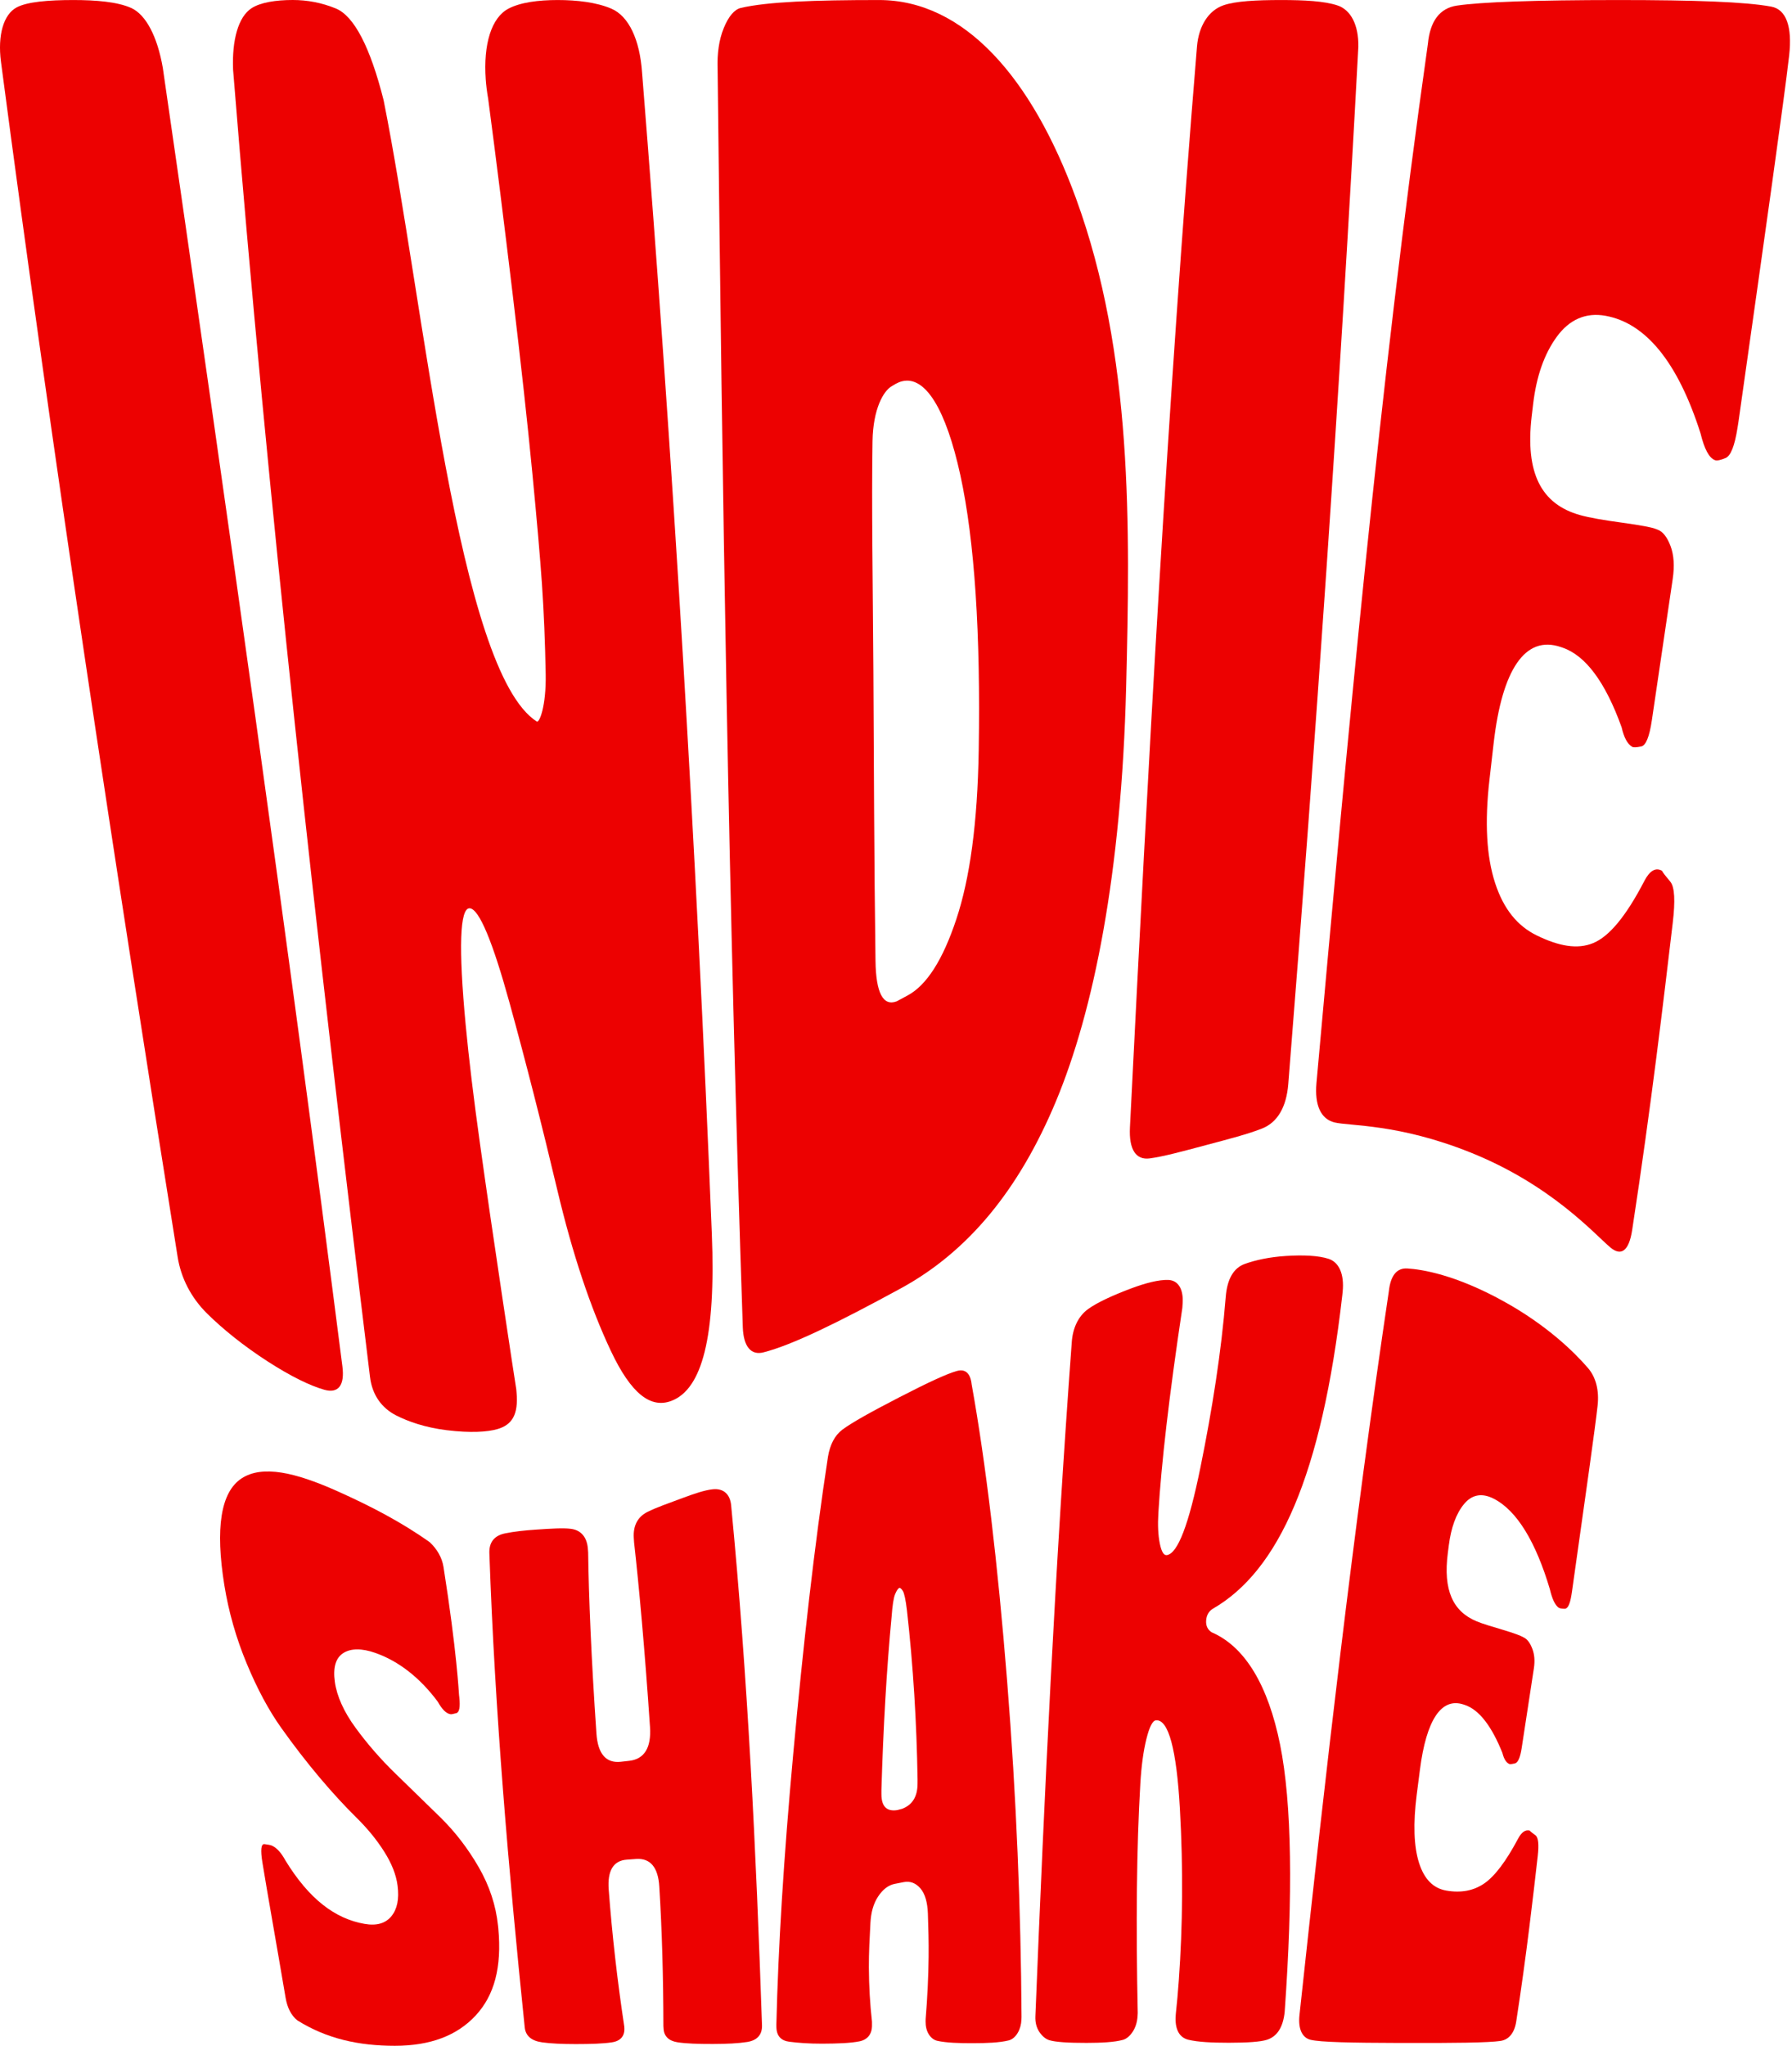
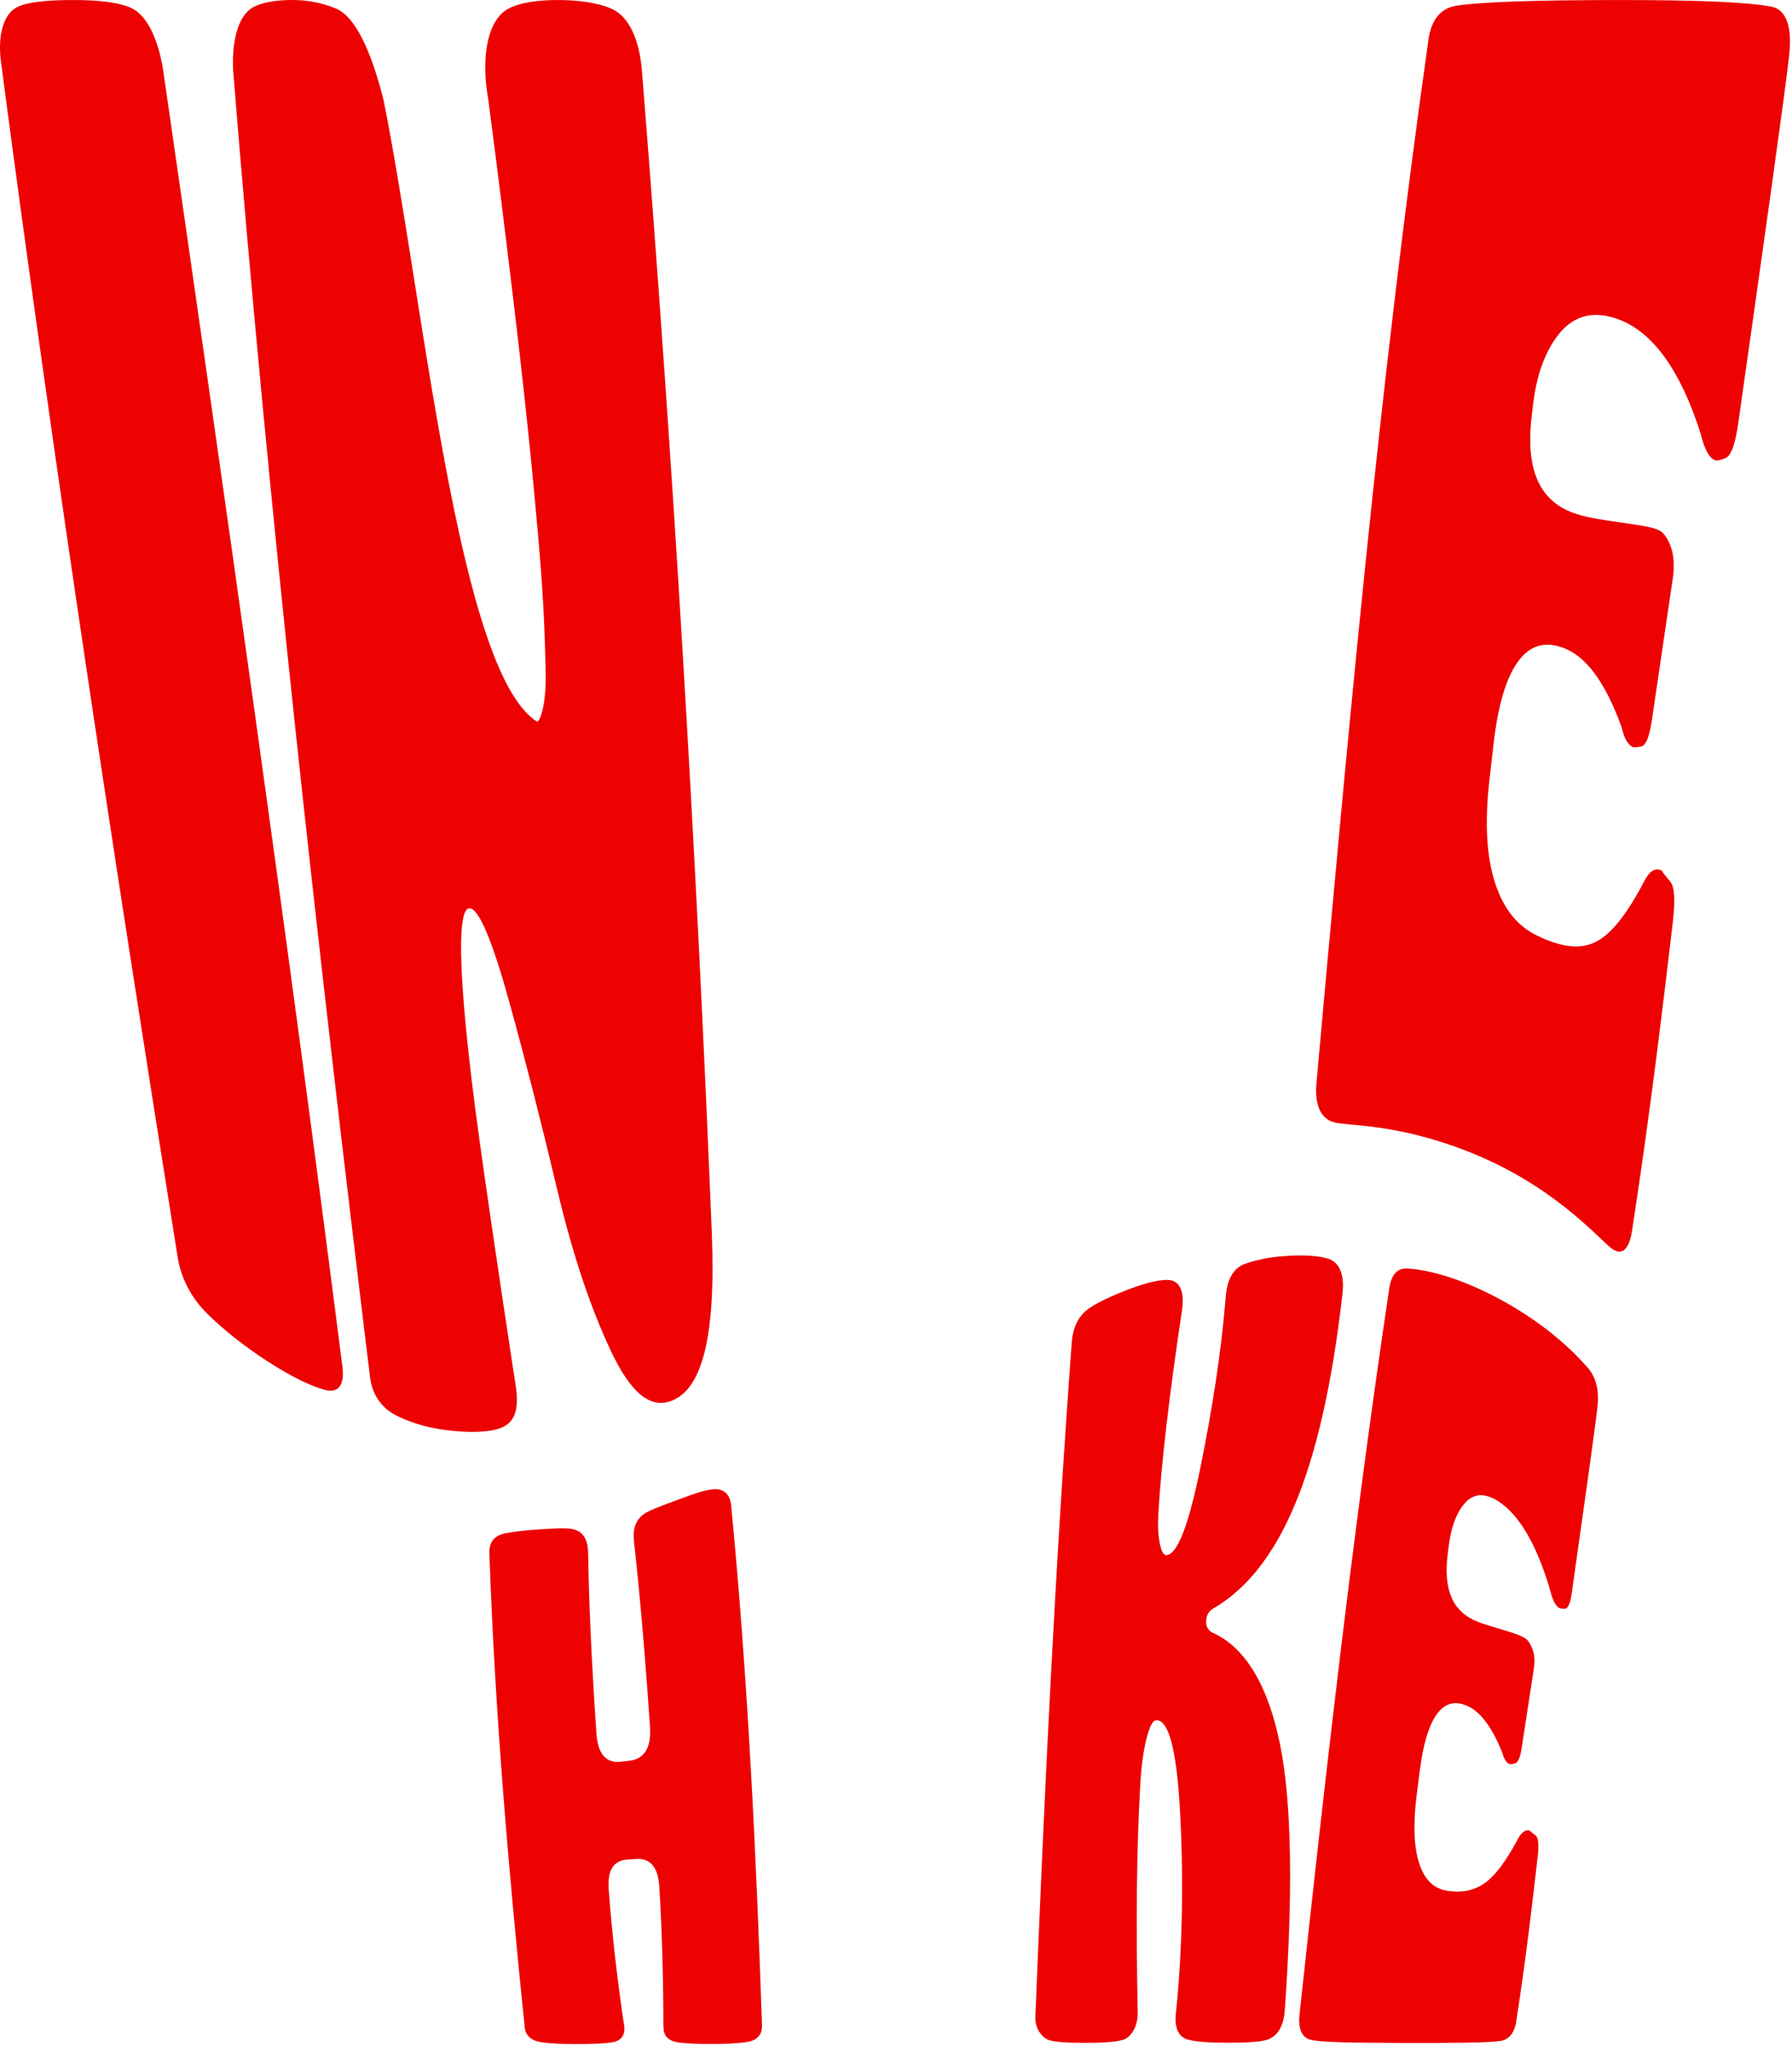
<svg xmlns="http://www.w3.org/2000/svg" width="524" height="598" viewBox="0 0 524 598" fill="none">
  <path d="M51.947 367.39C33.356 251.19 15.646 134.74 0.277 18.02C-0.723 10.26 1.027 4.18 4.917 2.14C7.987 0.53 14.097 0.01 21.447 0.01C28.137 0.01 34.286 0.54 38.276 2.29C42.706 4.24 46.036 10.77 47.606 19.82C65.916 146.24 84.016 273.15 100.126 399.4C100.826 404.92 98.927 407.37 94.766 406.17C90.697 405 85.177 402.37 78.227 397.88C71.266 393.39 65.246 388.53 60.636 383.99C55.856 379.3 52.916 373.49 51.947 367.39Z" fill="#ED0101" />
  <path d="M68.156 20.39C67.796 11.63 69.706 4.9 73.556 2.4C76.166 0.71 80.636 0 85.606 0C89.926 0 94.116 0.81 98.156 2.46C103.546 4.65 108.256 13.78 112.166 29.26C123.986 88.26 133.936 196.13 156.956 210.88C157.716 211.36 159.736 206.41 159.566 197.06C159.396 187.72 159.036 178.87 158.466 170.59C157.956 163.19 157.036 152.52 155.636 138.03C154.236 123.54 152.356 106.36 149.896 85.88C147.436 65.41 145.046 46.26 142.756 28.94C142.386 26.79 142.146 24.88 142.036 23.24C141.306 12.9 143.696 5.17 148.656 2.54C152.136 0.69 157.456 0.01 163.076 0.01C168.686 0.01 174.426 0.67 178.766 2.53C183.866 4.72 187.076 11.57 187.746 21.2C196.806 134.17 203.586 247.54 208.146 360.6C209.356 390.78 205.306 406.06 196.286 409.45C190.326 411.69 184.606 407.51 178.636 394.86C172.666 382.23 167.426 366.59 162.976 347.85C158.526 329.11 153.846 310.67 148.966 293C144.086 275.33 140.116 265.64 137.356 265.47C134.416 265.29 134.076 277.24 136.156 299.42C137.086 309.28 138.496 321.03 140.356 334.29C142.206 347.56 144.386 362.52 146.816 378.72C149.246 394.92 150.576 403.68 150.956 406C150.986 406.29 151.006 406.59 151.036 406.88C151.656 413.6 149.626 416.49 145.406 417.7C142.606 418.5 137.656 418.88 130.576 418C124.316 417.23 119.366 415.47 115.916 413.73C111.576 411.53 108.836 407.69 108.196 402.47C92.766 275.86 78.426 148.05 68.156 20.39Z" fill="#ED0101" />
-   <path d="M209.837 20.19C209.667 15.59 210.257 11.57 211.647 8.18C213.027 4.8 214.747 2.76 216.617 2.32C224.387 0.5 238.247 0.01 257.047 0.01C281.887 0.01 301.697 22.62 314.617 57.94C331.297 103.53 330.457 154.08 329.297 200.77C327.937 255.4 319.757 295.5 308.807 321.79C297.847 348.08 282.857 365.96 263.377 376.57C245.237 386.45 231.697 393.11 223.237 395.26C219.637 396.18 217.407 393.61 217.207 387.97C213.037 265.87 211.207 142.81 209.837 20.19ZM256.007 280.86C256.137 290.26 258.257 294.16 262.187 292.67C263.477 291.98 264.117 291.63 265.407 290.94C270.947 287.96 275.667 280.61 279.637 268.67C283.607 256.73 285.837 240.61 286.187 219.32C286.747 185.38 285.017 158.11 280.817 138.88C276.617 119.66 270.587 109.73 263.757 111.44C262.367 111.79 261.277 112.58 260.737 112.89C258.377 114.23 255.297 119.43 255.137 128.94C254.837 147.39 255.227 170.45 255.387 196.1C255.547 222.1 255.587 250.91 256.007 280.86Z" fill="#ED0101" />
-   <path d="M330.407 329.54C335.667 224.33 341.337 118.72 350.017 13.54C350.527 7.65 353.327 3.09 357.737 1.55C361.277 0.32 367.327 0.01 374.677 0.01C381.367 0.01 387.257 0.31 391.077 1.58C395.047 2.9 397.287 7.36 397.197 13.63C391.787 114.78 384.747 216.22 376.707 316.82C376.157 323.65 373.517 328.04 369.077 329.82C364.907 331.48 359.237 332.93 352.517 334.72C345.787 336.51 340.227 338.03 336.177 338.57C332.177 339.09 330.087 336.03 330.407 329.54Z" fill="#ED0101" />
  <path d="M417.528 12.82C418.178 6.09 421.038 2.37 426.048 1.63C433.038 0.6 448.788 0.01 473.198 0.01C495.448 0.01 510.498 0.54 517.948 1.94C522.298 2.76 524.128 7.74 523.158 16.29C521.748 28.7 516.278 67.32 508.338 123.33C508.278 123.71 508.188 124.28 508.068 125.03C507.238 130.33 506.078 133.25 504.578 133.87C503.078 134.5 502.048 134.7 501.478 134.49C499.768 133.87 498.368 131.24 497.248 126.64C490.538 105.59 481.078 94.39 469.478 92.3C463.668 91.25 458.888 93.4 455.218 98.43C451.548 103.46 449.258 110.02 448.308 118.07C448.138 119.48 448.058 120.18 447.888 121.59C445.918 138.3 450.698 147.34 461.938 150.52C464.798 151.33 468.948 152.03 474.368 152.77C479.788 153.51 482.958 154.15 483.898 154.5C484.088 154.57 484.368 154.67 484.738 154.82C486.238 155.38 487.488 156.97 488.478 159.58C489.468 162.19 489.678 165.43 489.118 169.22C486.608 186.19 485.388 194.43 483.028 210.46C482.308 215.35 481.268 217.89 479.908 218.17C478.538 218.45 477.688 218.5 477.338 218.31C475.928 217.55 474.888 215.65 474.178 212.57C469.408 199.28 463.598 191.6 456.968 189.31C456.778 189.25 456.598 189.18 456.418 189.12C445.948 185.52 439.218 195.77 436.758 217.22C436.268 221.51 436.018 223.64 435.538 227.87C434.088 240.51 434.688 250.4 437.178 258.06C439.668 265.73 443.738 270.65 449.358 273.4C455.828 276.56 461.268 277.55 465.878 275.63C470.488 273.72 475.388 267.95 480.828 257.48C482.378 254.49 484.108 253.45 485.978 254.5C486.258 255.06 487.068 256.1 488.398 257.67C489.718 259.24 489.878 263.37 489.128 269.72C486.488 291.93 482.928 322.58 477.268 359.48C476.318 365.7 474.018 367.24 470.868 364.58C466.268 360.71 453.608 346.29 429.908 336.81C408.838 328.38 394.708 329.15 390.208 328.05C386.288 327.08 384.358 323.11 384.948 316.54C394.088 215.19 403.238 113.62 417.528 12.82Z" fill="#ED0101" />
-   <path d="M76.727 544.33C76.127 540.65 76.337 538.85 77.357 538.99C78.377 539.13 79.007 539.24 79.257 539.33C80.747 539.87 82.167 541.37 83.477 543.79C90.397 555.07 97.987 560.8 106.617 562.3C110.167 562.92 112.757 562.13 114.457 560.05C116.147 557.97 116.757 555.04 116.257 551.14C115.847 547.94 114.547 544.65 112.327 541.15C110.107 537.65 107.387 534.35 104.167 531.18C100.947 528.01 97.407 524.2 93.497 519.57C89.597 514.95 85.827 510.06 82.197 504.95C78.567 499.84 75.217 493.61 72.147 486.22C69.067 478.84 66.857 471.1 65.597 463.28C62.927 446.68 64.527 436.14 70.607 432.12C76.687 428.11 86.287 430.31 98.587 435.8C108.567 440.26 117.577 444.99 125.687 450.77C127.807 452.76 129.247 455.23 129.687 457.98C133.587 482.65 134.177 494.92 134.227 495.4C134.247 495.56 134.267 495.8 134.307 496.11C134.607 498.94 134.317 500.46 133.427 500.71C132.537 500.96 131.977 501.06 131.727 501.02C130.487 500.82 129.257 499.62 128.037 497.4C122.867 490.44 116.667 485.53 109.747 483.1C105.857 481.73 102.607 481.72 100.377 483.15C98.157 484.57 97.337 487.37 97.907 491.53C98.477 495.69 100.517 500.26 103.937 504.94C107.357 509.62 111.257 514.13 115.637 518.37C120.007 522.61 124.367 526.85 128.717 531.11C133.067 535.37 136.807 540.23 139.977 545.72C143.137 551.2 145.007 556.89 145.627 562.83C145.657 563.09 145.677 563.34 145.707 563.59C146.787 575.07 144.507 583.24 139.087 589.08C133.667 594.93 125.847 597.93 115.457 597.93C104.957 597.93 95.577 595.9 86.947 590.5C85.137 589.05 84.007 586.8 83.507 583.87C80.667 567.11 78.217 553.53 76.727 544.33Z" fill="#ED0101" />
  <path d="M143.105 454.19C142.915 450.84 144.465 448.83 147.665 448.17C150.355 447.62 153.405 447.29 156.685 447.07C161.095 446.77 164.595 446.54 166.915 446.83C169.895 447.2 171.655 449.27 171.905 452.7C171.935 453.06 171.955 453.42 171.985 453.78C172.135 466.15 172.895 484.81 174.405 506.67C174.815 512.63 177.215 515.38 181.505 514.92C182.505 514.81 183.005 514.76 184.005 514.64C188.415 514.13 190.475 510.82 190.065 504.73C188.555 482.25 186.815 463.22 185.415 450.85C185.395 450.48 185.365 450.02 185.325 449.47C185.105 445.96 186.445 443.35 189.255 441.93C191.995 440.55 195.555 439.34 199.595 437.83C203.005 436.56 206.045 435.53 208.375 435.28C211.525 434.93 213.535 436.69 213.805 440.09C218.675 490.54 221.095 541.23 222.815 591.88C222.915 594.68 221.435 596.35 218.455 596.82C215.925 597.22 212.555 597.39 208.415 597.4C204.055 597.41 200.585 597.28 198.155 596.91C195.595 596.52 194.185 595.17 194.045 593C194.025 592.66 194.005 592.37 193.985 592.14C193.965 577.8 193.565 563.96 192.785 551.37C192.435 545.74 190.145 543.01 185.945 543.33C184.895 543.41 184.365 543.45 183.315 543.52C179.345 543.79 177.575 546.76 177.995 552.28C179.005 565.67 180.535 579.02 182.535 592.23C182.545 592.34 182.555 592.46 182.565 592.57C182.755 595.05 181.475 596.55 178.865 596.93C176.365 597.3 172.815 597.43 168.345 597.43C164.325 597.43 161.055 597.27 158.575 596.93C155.405 596.5 153.695 595.03 153.435 592.55C148.715 546.76 144.715 500.31 143.105 454.19Z" fill="#ED0101" />
-   <path d="M227.016 591.75C227.566 569.05 229.136 543.25 231.976 512.31C234.806 481.36 238.166 451.43 242.106 425.79C242.686 422.26 244.086 419.54 246.266 417.89C249.006 415.82 254.626 412.7 262.876 408.44C271.256 404.11 276.986 401.46 279.846 400.69C282.296 400.03 283.776 401.39 284.126 404.63C288.246 427.51 291.736 456.8 294.486 491.21C297.236 525.61 298.516 558.5 298.706 589.46C298.696 589.64 298.686 589.9 298.676 590.26C298.626 591.68 298.276 592.96 297.616 594.11C296.956 595.26 296.016 596.09 294.936 596.36C292.216 597.03 288.536 597.16 284.516 597.17C280.496 597.18 276.836 597.07 274.126 596.49C273.056 596.26 272.156 595.52 271.546 594.5C270.936 593.48 270.646 592.27 270.656 590.85C270.656 590.69 270.656 590.46 270.666 590.14C271.176 583.94 271.476 577.86 271.536 571.96C271.586 567.7 271.466 563.44 271.326 559.33C271.206 556.04 270.516 553.52 269.136 551.92C267.756 550.33 266.126 549.73 264.256 550.09C263.206 550.29 262.686 550.4 261.636 550.6C259.776 550.96 258.136 552.22 256.756 554.32C255.366 556.42 254.686 559.02 254.526 561.95C254.296 566.31 254.046 570.72 254.066 574.98C254.096 580.45 254.396 585.73 254.976 590.88C254.976 591.18 254.976 591.54 254.976 591.99C254.986 594.5 253.686 596.15 251.306 596.63C248.736 597.15 244.996 597.29 240.416 597.31C236.506 597.32 233.256 597.06 230.846 596.75C228.446 596.45 227.106 595.12 227.026 592.54C227.036 592.27 227.026 592.01 227.016 591.75ZM262.386 529.04C262.956 528.89 263.236 528.81 263.806 528.66C266.776 527.53 268.276 525.12 268.296 521.41C268.296 521.06 268.296 520.62 268.306 520.09C268.046 503.58 267.046 486.99 265.196 470.62C264.826 467.54 264.416 465.64 263.986 464.97C263.546 464.3 263.206 464.01 262.956 464.12C262.576 464.28 262.176 464.89 261.736 465.94C261.296 466.99 260.956 469.19 260.716 472.5C259.256 487.82 258.276 504.88 257.736 523.16C257.736 523.51 257.736 523.93 257.736 524.44C257.756 528.01 259.306 529.53 262.386 529.04Z" fill="#ED0101" />
  <path d="M302.758 589.33C305.388 523.78 308.548 457.88 313.398 392.26C313.678 388.19 315.288 384.7 318.138 382.63C320.768 380.72 325.148 378.69 330.598 376.63C335.098 374.93 338.948 374 341.598 374.09C344.478 374.19 346.078 376.71 345.818 380.88C345.788 381.35 345.758 381.81 345.728 382.27C341.818 408.26 339.578 427.92 338.718 442.23C338.508 445.76 338.648 448.71 339.138 451.12C339.628 453.53 340.308 454.66 341.208 454.52C344.388 454.02 347.608 445.68 351.038 428.8C354.468 411.92 357.118 395.16 358.418 379.03C358.828 373.91 360.668 370.6 363.988 369.41C367.178 368.27 371.188 367.4 375.958 367.09C381.138 366.75 385.578 366.97 388.488 367.92C391.608 368.93 393.108 372.5 392.608 377.52C392.588 377.76 392.548 378.12 392.498 378.6C386.448 431.36 373.908 459.09 354.618 470.21C353.438 470.95 352.798 472.1 352.688 473.62C352.578 475.15 353.118 476.3 354.298 477.07C364.148 481.31 370.848 492.74 374.308 509.88C377.778 527.03 378.088 553.83 375.658 587.97C375.208 592.49 373.458 595.21 370.468 596.17C368.628 596.76 364.908 597.04 359.318 597.04C354.288 597.04 350.218 596.83 347.478 596.16C344.818 595.51 343.508 593.05 343.788 589.13C343.798 588.93 343.818 588.74 343.828 588.54C344.168 585.4 344.458 582.15 344.698 578.77C345.838 562.92 345.998 546.2 345.018 528.72C344.038 511.24 341.658 502.42 337.998 502.81C337.018 502.91 336.088 504.74 335.218 508.26C334.338 511.78 333.758 516.12 333.448 521.27C332.338 540.02 332.148 562.54 332.688 588.36C332.678 588.55 332.658 588.85 332.638 589.23C332.528 590.98 332.068 592.48 331.268 593.74C330.458 595 329.438 595.9 328.348 596.2C325.818 596.89 322.098 597.07 317.728 597.08C312.358 597.09 308.698 596.85 306.858 596.3C305.768 595.97 304.778 595.14 303.928 593.9C303.088 592.65 302.688 591.13 302.758 589.33Z" fill="#ED0101" />
  <path d="M406.117 377.36C406.617 372.82 408.427 370.56 411.497 370.74C415.767 371 425.457 372.51 439.517 380.25C452.327 387.3 460.367 395.22 464.347 399.84C466.687 402.57 467.637 406.39 467.157 410.81C466.467 417.13 463.747 436.37 459.647 465.29C459.617 465.48 459.567 465.78 459.507 466.16C459.077 468.88 458.417 470.2 457.547 470.2C456.677 470.2 456.067 470.09 455.727 469.85C454.717 469.12 453.867 467.35 453.187 464.45C449.137 450.87 443.657 441.5 436.727 438C433.257 436.25 430.357 436.85 428.077 439.62C425.797 442.38 424.317 446.45 423.647 451.66C423.527 452.57 423.467 453.03 423.357 453.94C421.957 464.76 424.847 471 431.787 473.87C433.547 474.6 436.117 475.36 439.447 476.35C442.777 477.33 444.707 478.11 445.277 478.43C445.387 478.49 445.557 478.59 445.797 478.72C446.707 479.23 447.477 480.32 448.087 481.95C448.707 483.58 448.847 485.47 448.527 487.58C447.077 497.07 446.357 501.72 444.957 510.89C444.527 513.68 443.877 515.16 443.007 515.38C442.127 515.6 441.577 515.66 441.357 515.57C440.447 515.19 439.767 514.13 439.317 512.33C436.237 504.64 432.597 499.78 428.417 498.34C428.297 498.3 428.187 498.26 428.067 498.22C421.447 495.95 417.077 502.7 415.207 517.2C414.837 520.1 414.647 521.55 414.277 524.43C413.177 533.02 413.417 539.69 414.947 544.49C416.487 549.29 419.127 551.89 422.877 552.56C427.197 553.32 430.897 552.62 434.007 550.48C437.127 548.34 440.417 543.95 443.917 537.37C444.917 535.49 446.047 534.71 447.297 535.02C447.487 535.28 448.047 535.73 448.947 536.37C449.847 537.01 450.027 539.11 449.647 542.5C448.297 554.28 446.417 571.09 443.367 590.8C442.847 594.17 441.227 596.14 438.747 596.51C435.317 597.03 425.397 597.15 409.307 597.1C395.007 597.06 386.127 596.88 383.247 596.18C380.737 595.57 379.537 592.96 379.987 588.88C387.577 518.5 395.637 447.63 406.117 377.36Z" fill="#ED0101" />
</svg>